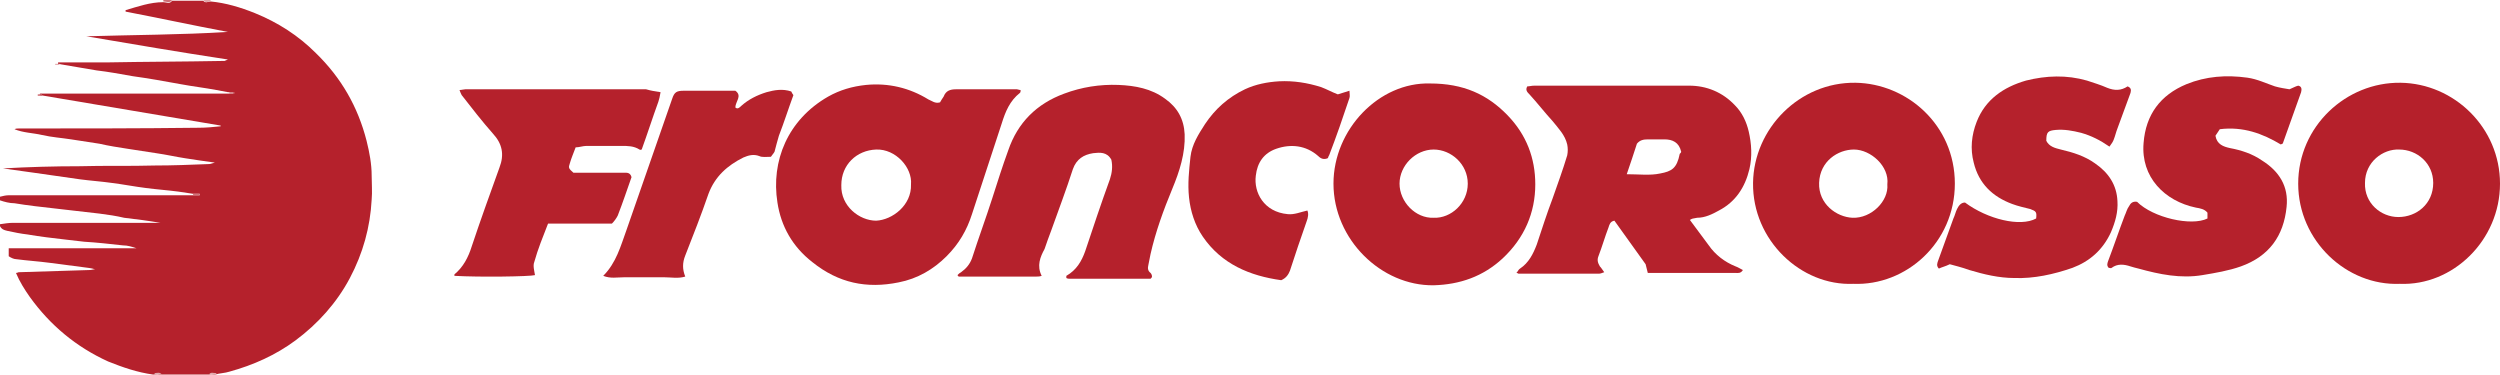
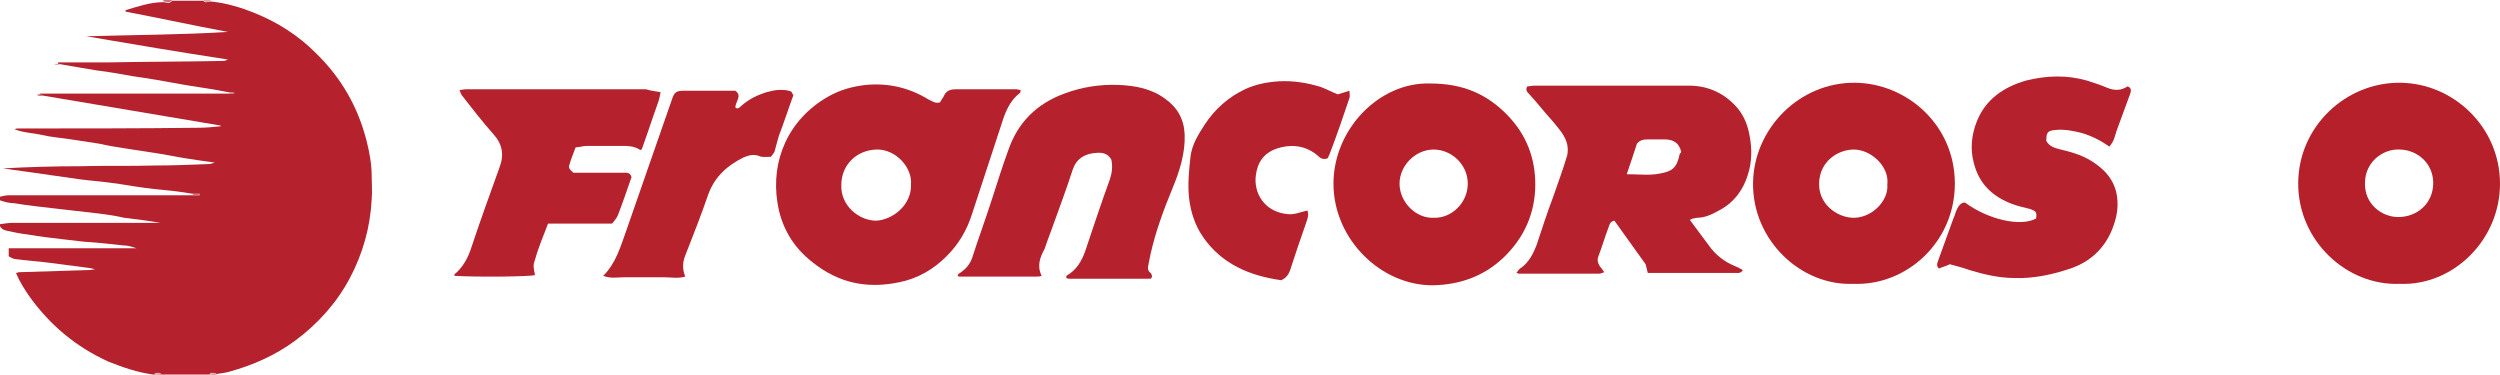
<svg xmlns="http://www.w3.org/2000/svg" id="Livello_1" x="0px" y="0px" width="344.4px" height="51.6px" viewBox="0 0 344.4 51.6" style="enable-background:new 0 0 344.4 51.6;" xml:space="preserve">
  <style type="text/css">	.st0{fill:#B5212C;}	.st1{fill:#CE6C74;}	.st2{fill:#E0A3A8;}	.st3{fill:#E2AAAE;}	.st4{fill:#B5202B;}	.st5{fill:#B5222C;}	.st6{fill:#D07279;}	.st7{fill:#D37C82;}	.st8{fill:#CD6970;}</style>
  <g>
    <path class="st0" d="M29,0.2c2.1,0.2,4.1,0.8,6.1,1.6c3.2,1.3,6,3.1,8.4,5.5c3.5,3.4,5.8,7.4,7,12.1c0.4,1.6,0.7,3.2,0.7,4.8  c0,1.1,0.1,2.2,0,3.3c-0.2,3.8-1.2,7.4-3,10.8c-1.8,3.4-4.4,6.3-7.5,8.6c-2.7,2-5.8,3.4-9.1,4.3c-0.6,0.2-1.3,0.2-2,0.4  c-0.3,0-0.7-0.2-1,0.2c-2.2,0-4.3,0-6.5,0c-0.2-0.4-0.6-0.2-1-0.2c-2.2-0.3-4.2-1-6.2-1.8c-4.4-2-8-5-10.8-8.9  c-0.7-1-1.4-2.1-1.9-3.3c0.2,0,0.3-0.1,0.4-0.1c3.2-0.1,6.5-0.2,9.7-0.3c0.3,0,0.5-0.1,0.8-0.1c-0.6-0.2-1.1-0.2-1.7-0.3  c-1.5-0.2-3.1-0.4-4.6-0.6c-1.5-0.2-3.1-0.3-4.6-0.5c-0.3,0-0.7-0.2-1-0.4c0-0.4,0-0.7,0-1.1c5.9,0,11.8,0,17.6,0  c-0.6-0.2-1.2-0.4-1.9-0.4c-1.8-0.2-3.6-0.4-5.3-0.5c-0.9-0.1-1.7-0.2-2.6-0.3c-1.7-0.2-3.5-0.4-5.2-0.7c-0.9-0.1-1.9-0.3-2.8-0.5  c-0.4-0.1-0.9-0.2-1.1-0.9c0.7-0.1,1.3-0.2,1.8-0.2c6.3,0,12.6,0,18.9,0c0.5,0,1,0,1.5,0c-1.7-0.3-3.3-0.5-5-0.7  C15,29.5,12.5,29.3,10,29c-0.9-0.1-1.7-0.2-2.6-0.3c-1.8-0.2-3.6-0.4-5.4-0.7C1.3,28,0.6,27.8,0,27.6c0-0.2,0-0.3,0-0.5  c0.4-0.1,0.8-0.2,1.2-0.2c8.4,0,16.9,0,25.4,0c0.3,0,0.6,0,0.9,0c0-0.1,0-0.1,0-0.2c-0.3,0-0.6,0-0.9,0c-0.7-0.1-1.3-0.2-2-0.3  c-1.5-0.2-3-0.3-4.5-0.5c-1.6-0.2-3.1-0.5-4.7-0.7C14,25,12.5,24.9,11,24.7c-2.1-0.3-4.2-0.6-6.3-0.9c-1.4-0.2-2.9-0.4-4.3-0.6  C3.9,23,7.5,22.9,11,22.9c3.4-0.1,6.9,0,10.3-0.1c2.5,0,5-0.1,7.5-0.2c0.2,0,0.4-0.1,0.8-0.2c-1.5-0.2-2.8-0.4-4.1-0.6  c-1.3-0.2-2.6-0.5-4-0.7c-1.3-0.2-2.6-0.4-3.9-0.6c-1.3-0.2-2.6-0.4-3.9-0.7c-1.3-0.2-2.6-0.4-3.9-0.6c-1.3-0.2-2.7-0.3-4-0.6  c-1.3-0.3-2.6-0.3-3.8-0.8c0.2-0.1,0.4-0.1,0.6-0.1c8.3,0,16.5,0,24.8-0.1c1,0,2-0.1,3-0.2c0,0,0-0.1,0-0.1  c-8.3-1.4-16.6-2.8-24.9-4.2c0-0.1,0-0.1,0-0.2c0.4,0,0.9,0,1.3,0c8.2,0,16.4,0,24.6,0c0.2,0,0.4,0,0.7,0c0-0.1,0-0.1,0-0.2  c-0.2,0-0.4,0-0.7,0c-0.5-0.1-1.1-0.2-1.6-0.3c-1.6-0.3-3.3-0.5-4.9-0.8c-2.2-0.4-4.4-0.8-6.6-1.1c-1.7-0.3-3.3-0.6-5-0.8  c-1.8-0.3-3.5-0.6-5.3-0.9c0-0.1,0-0.1,0-0.2c2.2,0,4.5,0,6.7,0c5.3-0.1,10.5-0.1,15.8-0.2c0.1,0,0.2,0,0.4,0  c0.1,0,0.2-0.1,0.5-0.2C24.8,7.2,18.4,6.1,11.9,5c6.5-0.2,13-0.2,19.5-0.6C26.6,3.5,22,2.5,17.3,1.6c0-0.1,0-0.2,0-0.2  c1.7-0.5,3.4-1.1,5.2-1.1c0.4,0,0.9,0.3,1.2-0.2c1.4,0,2.9,0,4.3,0C28.3,0.5,28.7,0.2,29,0.2z" />
    <path class="st1" d="M22.5,0.2c0-0.1,0-0.1,0-0.2c0.4,0,0.8,0,1.2,0C23.4,0.5,22.9,0.2,22.5,0.2z" />
    <path class="st2" d="M29,0.2c-0.3,0-0.7,0.3-1-0.2c0.3,0,0.6,0,1,0C29,0.1,29,0.1,29,0.2z" />
    <path class="st3" d="M21.3,51.6c0-0.1,0-0.1,0-0.2c0.3,0,0.7-0.2,1,0.2C22,51.6,21.7,51.6,21.3,51.6z" />
    <path class="st3" d="M28.8,51.6c0.2-0.4,0.6-0.2,1-0.2c0,0.1,0,0.1,0,0.2C29.4,51.6,29.1,51.6,28.8,51.6z" />
    <path class="st0" d="M232.8,30.3c0.9,1.2,1.8,2.4,2.6,3.5c0.9,1.3,2.2,2.3,3.7,2.9c0.3,0.1,0.6,0.3,1,0.5c-0.3,0.5-0.7,0.4-1,0.4  c-2.4,0-4.8,0-7.2,0c-1.6,0-3.2,0-4.9,0c-0.1-0.4-0.2-0.8-0.3-1.2c-1.4-2-2.9-4-4.3-6c-0.6,0.1-0.7,0.6-0.8,0.9  c-0.5,1.3-0.9,2.7-1.4,4c-0.2,0.5-0.1,0.9,0.2,1.4c0.2,0.2,0.3,0.4,0.6,0.8c-0.3,0.1-0.5,0.2-0.7,0.2c-3.7,0-7.4,0-11.1,0  c-0.1,0-0.1-0.1-0.3-0.1c0.2-0.2,0.3-0.5,0.5-0.6c1.2-0.8,1.8-2,2.3-3.3c0.7-2.1,1.4-4.3,2.2-6.4c0.7-2,1.4-3.9,2-5.9  c0.1-0.5,0.1-1,0-1.5c-0.3-1.3-1.2-2.2-2-3.2c-1.1-1.2-2.1-2.5-3.2-3.7c-0.3-0.3-0.6-0.6-0.3-1.1c0.3,0,0.6-0.1,1-0.1  c7.1,0,14.2,0,21.3,0c2.4,0,4.6,0.9,6.3,2.7c1,1,1.6,2.3,1.9,3.6c0.4,1.7,0.5,3.5,0.1,5.2c-0.6,2.5-1.9,4.5-4.2,5.7  c-0.9,0.5-1.9,1-3,1C233.2,30.1,233.1,30.1,232.8,30.3z M231.6,20.9c-0.3-1.3-1.2-1.7-2.3-1.7c-0.8,0-1.5,0-2.3,0  c-0.6,0-1.1,0.1-1.5,0.6c-0.4,1.3-0.9,2.7-1.4,4.2c1.7,0,3.2,0.2,4.6-0.1c1.6-0.3,2.3-0.7,2.7-2.7C231.5,21.1,231.6,21,231.6,20.9z  " />
    <path class="st0" d="M129.5,14.1c0.1-0.2,0.3-0.5,0.5-0.8c0.3-0.8,0.9-1,1.7-1c1.8,0,3.7,0,5.5,0c1,0,1.9,0,2.9,0  c0.1,0,0.3,0.1,0.5,0.1c0,0.2,0,0.3-0.1,0.4c-1.4,1.1-2,2.6-2.5,4.2c-1.4,4.2-2.7,8.3-4.1,12.5c-0.7,2.2-1.8,4.1-3.5,5.8  c-1.8,1.8-4,3.1-6.6,3.6c-4.4,0.9-8.3,0.1-11.9-2.8c-2.7-2.1-4.3-4.9-4.8-8.2c-0.9-5.7,1.4-11.4,7-14.6c1.6-0.9,3.3-1.4,5.2-1.6  c3.1-0.3,6,0.4,8.6,2C128.4,13.9,128.8,14.3,129.5,14.1z M125.5,25.4c0.2-2.3-2.1-4.9-4.8-4.8c-2.7,0.1-4.8,2.1-4.8,4.9  c-0.1,2.9,2.5,4.9,4.8,4.9C122.9,30.3,125.6,28.3,125.5,25.4z" />
    <path class="st4" d="M255.3,39.1c-7.2,0.3-13.9-6-13.8-13.9c0.1-7.5,6.4-13.9,14.1-13.8c7.1,0.1,13.7,5.8,13.7,13.9  C269.3,33.4,262.6,39.4,255.3,39.1z M260,25.4c0.3-2.5-2.3-4.8-4.6-4.8c-2.2,0-4.7,1.6-4.8,4.6c-0.1,2.9,2.4,4.7,4.6,4.8  C257.8,30.1,260.2,27.7,260,25.4z" />
    <path class="st4" d="M330.6,39.1c-7.3,0.3-14-5.9-14-13.8c0-7.9,6.6-14,14.1-13.9c7.4,0.1,13.7,6.2,13.7,13.9  C344.4,33.1,337.9,39.4,330.6,39.1z M330.5,20.6c-2.2-0.1-4.7,1.7-4.7,4.6c-0.1,2.8,2.2,4.7,4.6,4.7c2.5,0,4.8-1.8,4.8-4.7  C335.2,22.5,333,20.6,330.5,20.6z" />
    <path class="st4" d="M197,11.5c4.6,0,7.9,1.5,10.7,4.4c2.6,2.7,3.8,5.9,3.8,9.5c0,3.9-1.5,7.4-4.5,10.2c-2.7,2.5-5.9,3.6-9.5,3.7  c-7.2,0.1-13.8-6.3-13.8-14C183.7,17.8,190,11.3,197,11.5z M197.5,30c2.4,0.1,4.7-2,4.7-4.7c0-2.7-2.3-4.7-4.7-4.7  c-2.5,0-4.7,2.2-4.7,4.7C192.8,27.8,195,30.1,197.5,30z" />
    <path class="st0" d="M143.5,38c-0.3,0.1-0.5,0.1-0.7,0.1c-3.6,0-7.1,0-10.7,0c-0.1,0-0.1-0.1-0.2-0.2c0.2-0.2,0.3-0.3,0.5-0.4  c0.7-0.5,1.2-1.1,1.5-1.9c0.9-2.8,1.9-5.5,2.8-8.3c0.7-2.2,1.4-4.4,2.2-6.6c1.3-3.8,3.9-6.4,7.7-7.8c2.4-0.9,4.9-1.3,7.5-1.2  c2.3,0.1,4.5,0.5,6.4,1.9c1.7,1.2,2.6,2.8,2.7,4.9c0.1,2.6-0.7,5.1-1.7,7.5c-1.2,2.9-2.3,5.9-3,9c-0.1,0.5-0.2,1-0.3,1.5  c-0.1,0.4-0.1,0.8,0.3,1.1c0.1,0.1,0.2,0.3,0.2,0.5c0,0.1-0.1,0.2-0.1,0.2c0,0-0.1,0.1-0.1,0.1c-3.7,0-7.4,0-11.1,0  c-0.2,0-0.3,0-0.5-0.1c0-0.1,0-0.2,0-0.3c1.4-0.8,2.1-2,2.6-3.4c1.1-3.3,2.2-6.6,3.4-9.9c0.3-0.9,0.4-1.8,0.2-2.7  c-0.6-1.1-1.6-1-2.5-0.9c-1.3,0.2-2.3,0.8-2.8,2.2c-0.9,2.8-2,5.7-3,8.5c-0.3,0.8-0.6,1.6-0.9,2.5C143.3,35.4,142.8,36.6,143.5,38z  " />
-     <path class="st0" d="M304.1,30.1c0-0.3,0-0.5,0-0.8c-0.4-0.5-1-0.6-1.6-0.7c-4.3-0.9-7.6-4.2-7.2-8.9c0.3-3.9,2.3-6.6,5.9-8.1  c2.7-1.1,5.5-1.3,8.4-0.9c1.4,0.2,2.6,0.8,3.8,1.2c0.7,0.2,1.4,0.3,2,0.4c0.5-0.2,0.8-0.4,1.2-0.5c0.5,0.1,0.5,0.5,0.4,0.9  c-0.8,2.3-1.7,4.7-2.5,7c0,0.1-0.1,0.1-0.3,0.2c-2.5-1.5-5.2-2.5-8.4-2.1c-0.2,0.3-0.4,0.6-0.6,0.9c0.2,1.2,1.1,1.5,2,1.7  c1.6,0.3,3.1,0.8,4.4,1.7c2.4,1.5,3.7,3.6,3.4,6.4c-0.4,4-2.4,6.8-6.3,8.2c-1.7,0.6-3.5,0.9-5.3,1.2c-3,0.5-5.9-0.1-8.8-0.9  c-0.4-0.1-0.8-0.2-1.1-0.3c-0.9-0.3-1.8-0.4-2.6,0.2c-0.1,0.1-0.2,0-0.4,0c-0.3-0.3-0.2-0.6-0.1-0.9c0.8-2.1,1.5-4.2,2.3-6.3  c0.2-0.4,0.3-0.9,0.6-1.3c0.2-0.4,0.5-0.7,1.1-0.6C296.6,30,301.9,31.2,304.1,30.1z" />
    <path class="st0" d="M268.6,36.4c-0.6,0.3-1.1,0.4-1.5,0.6c-0.4-0.4-0.2-0.8-0.1-1.1c0.7-1.9,1.4-3.9,2.1-5.8  c0.2-0.4,0.3-0.9,0.5-1.3c0.2-0.4,0.5-0.9,1.1-0.9c3.1,2.3,7.6,3.4,9.8,2.2c0.1-0.9,0-1-0.8-1.3c-0.8-0.2-1.7-0.4-2.5-0.7  c-2.7-1-4.6-2.8-5.3-5.7c-0.5-1.9-0.3-3.8,0.4-5.6c1.2-3.1,3.7-4.8,6.8-5.7c2.8-0.7,5.6-0.8,8.4,0c0.9,0.3,1.9,0.6,2.8,1  c1,0.4,1.9,0.4,2.8-0.2c0.5,0.2,0.5,0.5,0.4,0.9c-0.6,1.6-1.2,3.3-1.8,4.9c-0.2,0.5-0.3,1-0.5,1.5c-0.1,0.3-0.3,0.6-0.6,1  c-1.3-0.9-2.5-1.5-3.9-1.9c-1.2-0.3-2.3-0.5-3.5-0.4c-1.1,0.1-1.3,0.3-1.3,1.5c0.4,0.8,1.2,1,2,1.2c1.7,0.4,3.3,0.9,4.7,1.9  c1.9,1.3,3,3,3.1,5.2c0.1,1.5-0.3,2.9-0.9,4.3c-1.1,2.4-2.9,4-5.3,4.9c-2.6,0.9-5.3,1.5-8,1.4c-2.1,0-4.2-0.5-6.2-1.1  C270.2,36.8,269.3,36.6,268.6,36.4z" />
    <path class="st0" d="M91,12.7c-0.1,0.6-0.2,1-0.3,1.3c-0.8,2.2-1.5,4.4-2.3,6.6c-0.1,0-0.2,0.1-0.3,0c-0.8-0.5-1.6-0.5-2.5-0.5  c-1.6,0-3.2,0-4.8,0c-0.5,0-1,0.2-1.5,0.2c-0.3,0.8-0.6,1.5-0.8,2.2c-0.2,0.6-0.2,0.7,0.5,1.3c2.3,0,4.6,0,6.9,0  c0.4,0,0.9-0.1,1.1,0.6c-0.6,1.7-1.2,3.5-1.9,5.3c-0.2,0.4-0.5,0.8-0.8,1.1c-3,0-5.8,0-8.8,0c-0.7,1.8-1.4,3.5-1.9,5.3  c-0.2,0.5,0,1.2,0.1,1.8c-0.7,0.2-7.6,0.3-11.1,0.1c0-0.1,0-0.2,0-0.2c1.2-1,1.9-2.3,2.4-3.9c1.2-3.6,2.5-7.2,3.8-10.8  c0.7-1.8,0.4-3.3-0.9-4.7c-1.5-1.7-2.9-3.5-4.3-5.3c-0.1-0.2-0.2-0.4-0.3-0.7c0.3,0,0.6-0.1,0.8-0.1c8.3,0,16.6,0,24.9,0  C89.7,12.5,90.3,12.6,91,12.7z" />
    <path class="st0" d="M184.3,13c0.6-0.2,1-0.3,1.6-0.5c0,0.4,0.1,0.7,0,1c-0.9,2.7-1.8,5.3-2.8,7.9c-0.1,0.1-0.1,0.3-0.2,0.4  c-0.5,0.2-0.9,0.1-1.3-0.3c-1.7-1.5-3.8-1.7-5.8-1c-1.7,0.6-2.6,1.9-2.8,3.7c-0.3,2.3,1.1,5,4.4,5.3c0.9,0.1,1.8-0.3,2.7-0.5  c0.2,0.4,0.1,1-0.1,1.5c-0.8,2.3-1.6,4.6-2.3,6.8c-0.2,0.5-0.5,1-1.2,1.3c-4.3-0.6-8.2-2.2-10.8-6c-1.1-1.6-1.7-3.5-1.9-5.4  c-0.2-1.9,0-3.7,0.2-5.6c0.2-1.7,1.1-3.1,2-4.5c1.4-2.1,3.2-3.7,5.5-4.8c1.5-0.7,3.1-1,4.7-1.1c2-0.1,3.9,0.2,5.8,0.8  C182.8,12.3,183.5,12.7,184.3,13z" />
    <path class="st5" d="M106.2,21.6c-0.6,0-1.2,0.1-1.6-0.1c-0.8-0.3-1.5-0.1-2.2,0.2c-2.2,1.1-3.9,2.6-4.8,5c-1,2.9-2.1,5.7-3.2,8.5  c-0.4,1-0.4,1.9,0,2.9c-1,0.3-1.9,0.1-2.8,0.1c-1,0-1.9,0-2.9,0c-0.9,0-1.8,0-2.8,0c-0.9,0-1.8,0.2-2.8-0.2  c1.8-1.8,2.4-4.1,3.2-6.3c2.1-6,4.2-12.1,6.3-18.1c0.3-0.9,0.6-1.1,1.6-1.1c2.4,0,4.7,0,7.1,0c1,0.7,0,1.5,0,2.3  c0.3,0.3,0.6,0,0.8-0.2c1-0.9,2.2-1.5,3.5-1.9c1.1-0.3,2.2-0.5,3.4-0.1c0.1,0.2,0.2,0.4,0.3,0.5c-0.7,1.9-1.3,3.8-2,5.6  c-0.2,0.7-0.4,1.4-0.6,2.2C106.6,21.1,106.4,21.3,106.2,21.6z" />
    <path class="st6" d="M26.6,26.9c0-0.1,0-0.1,0-0.2c0.3,0,0.6,0,0.9,0c0,0.1,0,0.1,0,0.2C27.2,26.9,26.9,26.9,26.6,26.9z" />
    <path class="st7" d="M8.2,8.9c-0.2,0-0.4,0-0.6,0c0,0,0-0.1,0-0.1c0.2,0,0.4,0,0.7,0C8.1,8.7,8.1,8.8,8.2,8.9z" />
    <path class="st6" d="M31.6,12.9c0-0.1,0-0.1,0-0.2c0.2,0,0.4,0,0.7,0c0,0.1,0,0.1,0,0.2C32.1,12.9,31.8,12.9,31.6,12.9z" />
    <path class="st8" d="M5.8,13.2c-0.2,0-0.4,0-0.6,0c0-0.1,0-0.1,0-0.2c0.2,0,0.4,0,0.6-0.1C5.7,13,5.8,13.1,5.8,13.2z" />
  </g>
</svg>